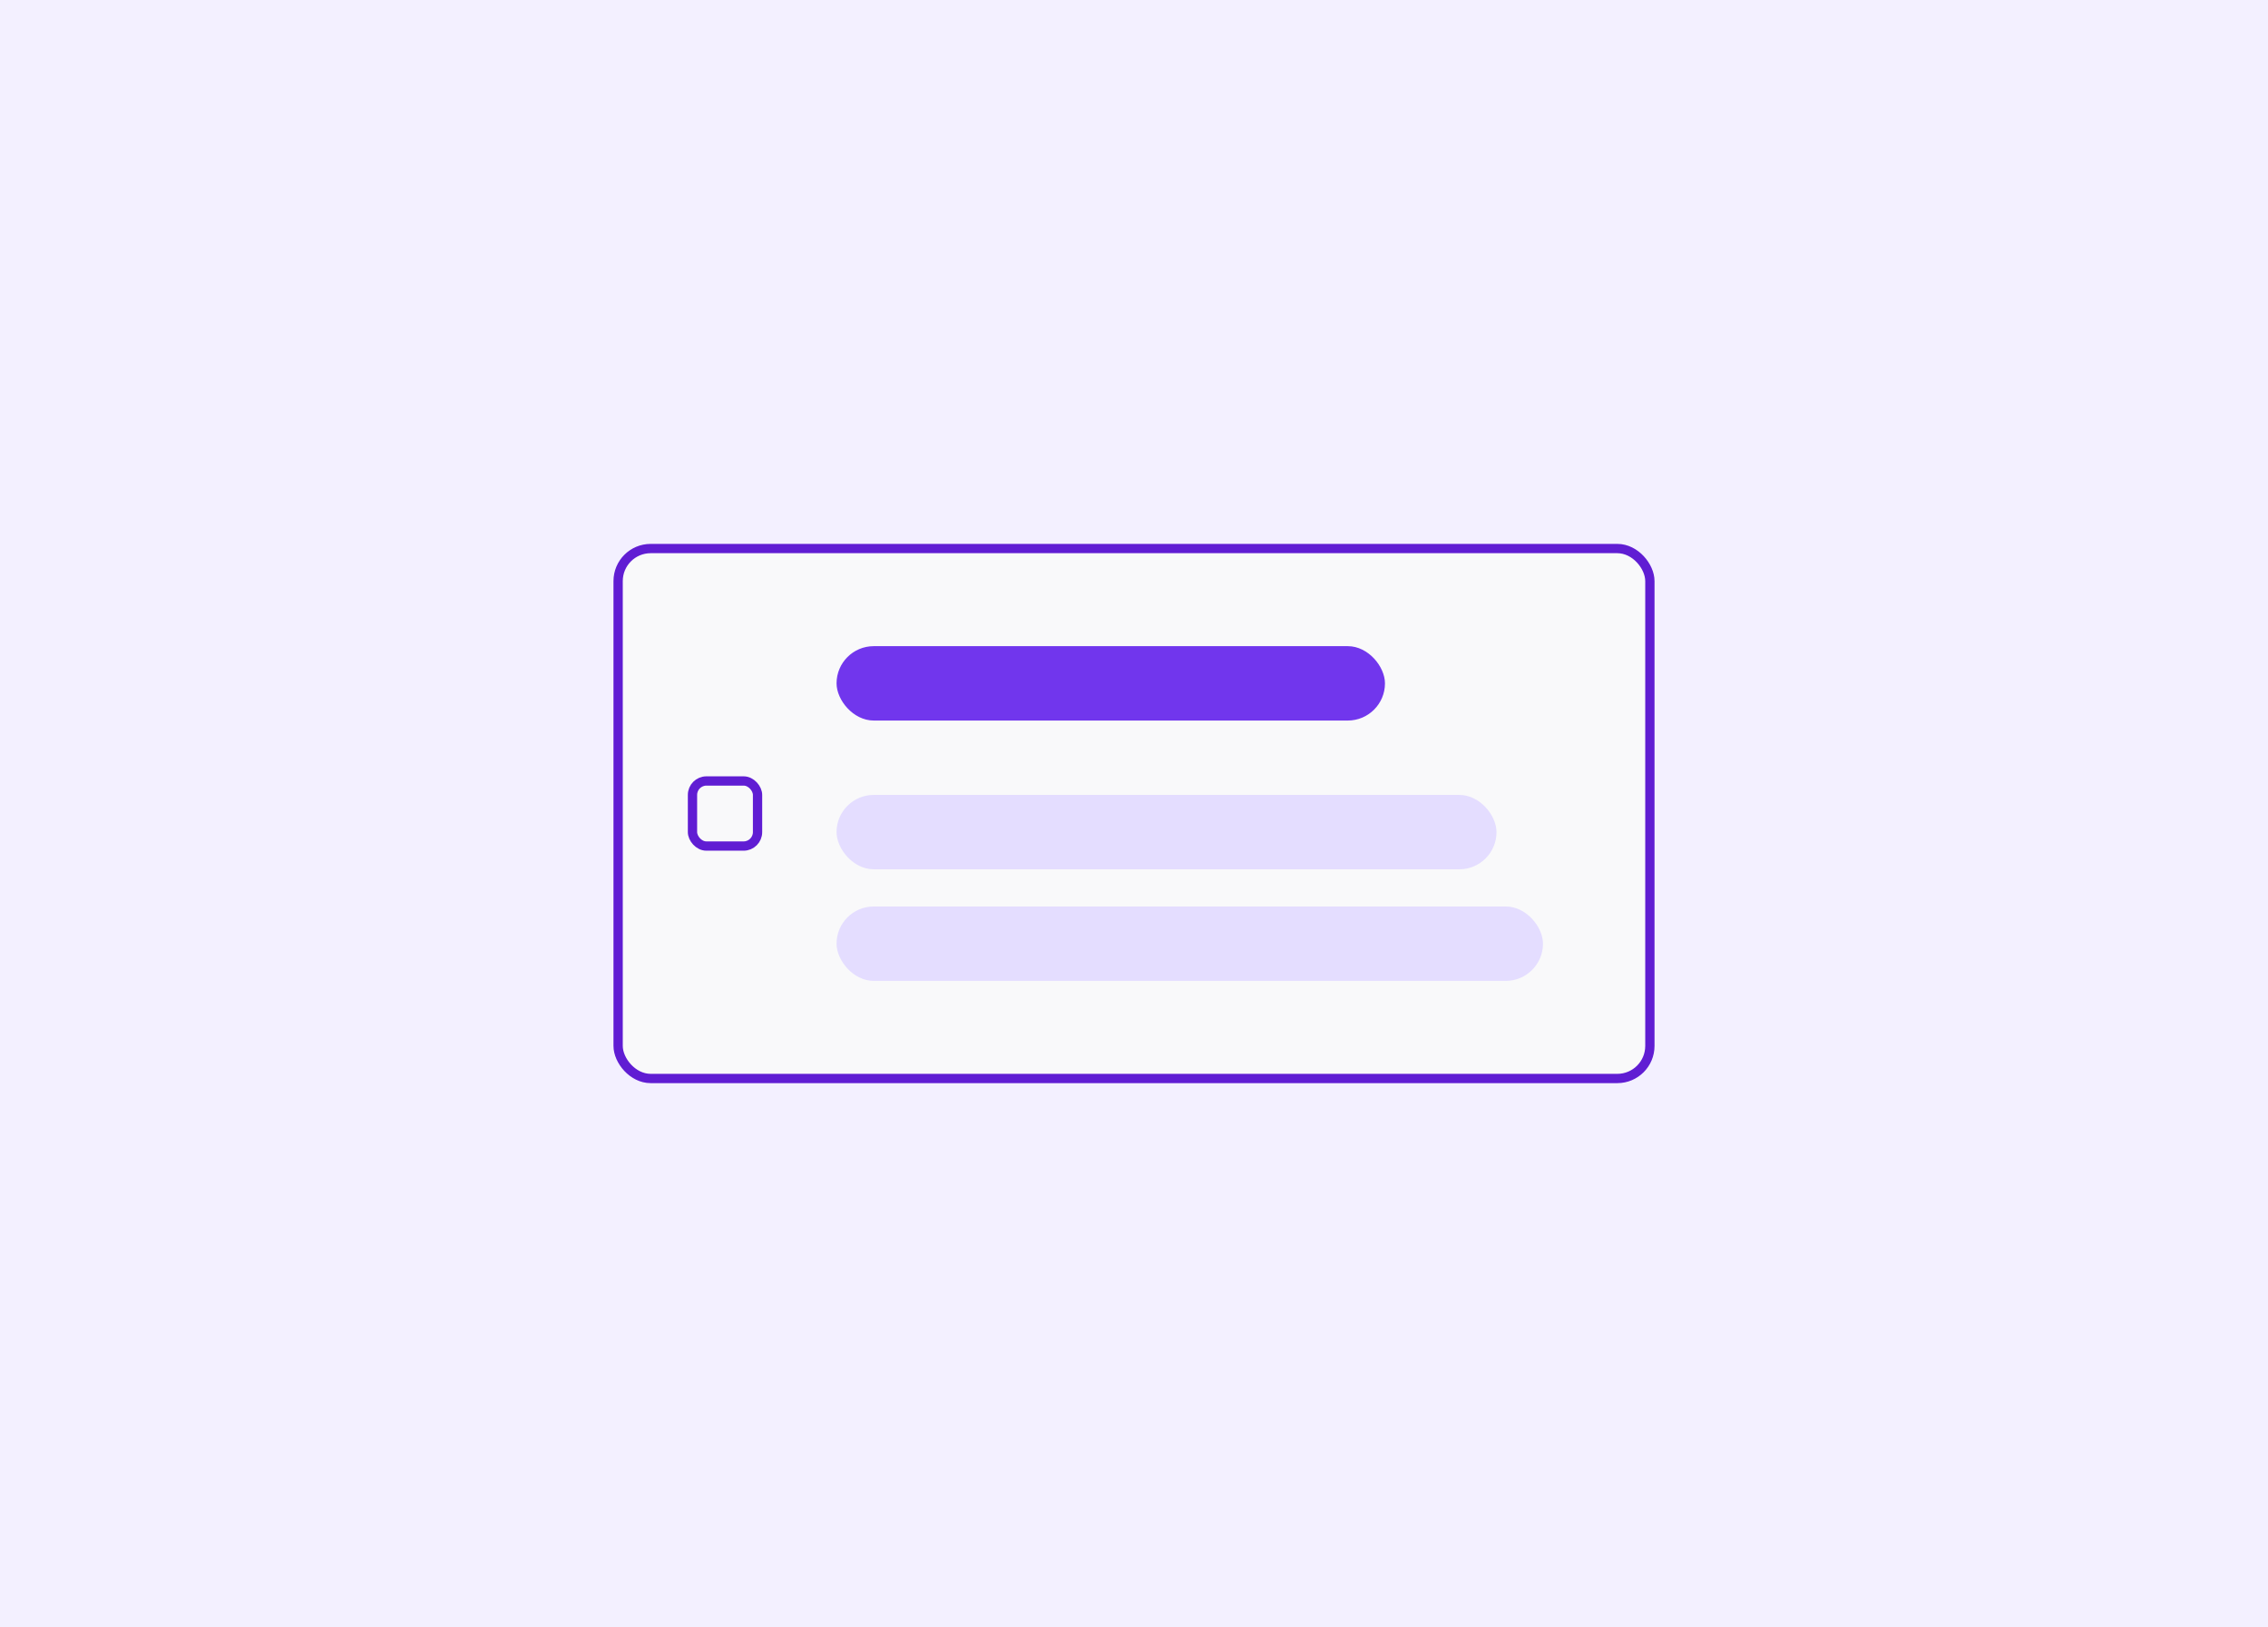
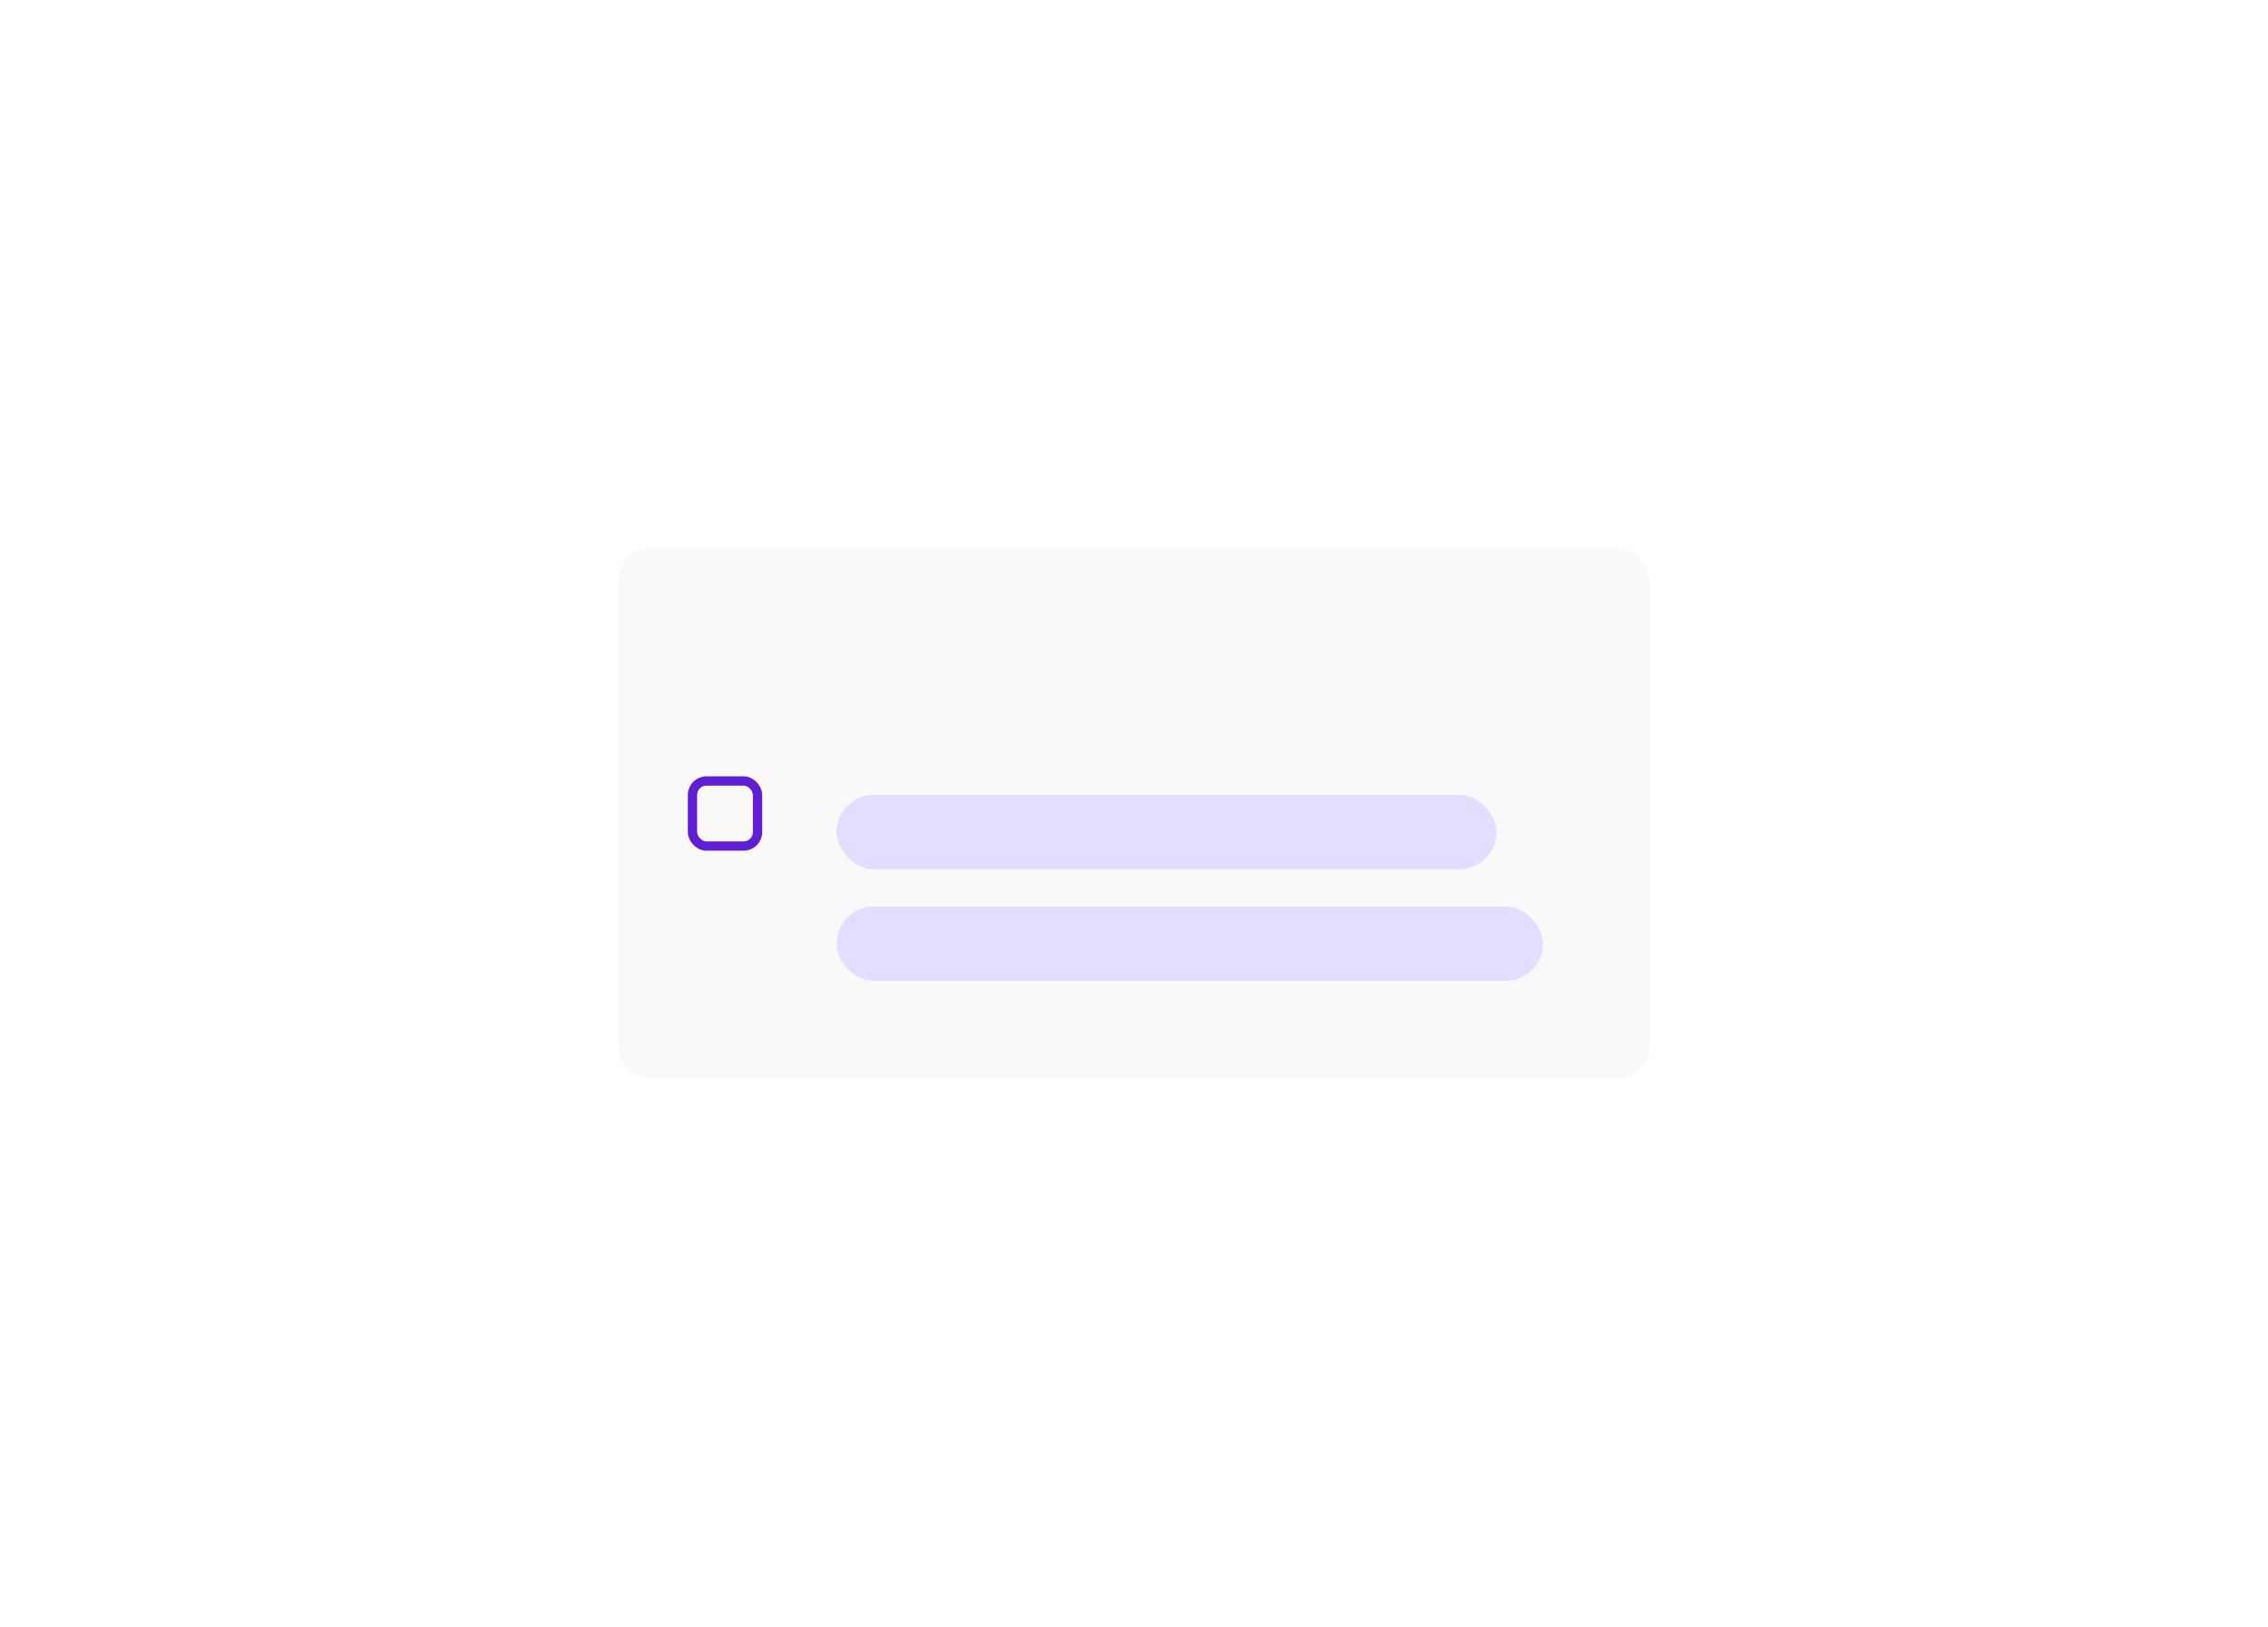
<svg xmlns="http://www.w3.org/2000/svg" width="244" height="175" viewBox="0 0 244 175" fill="none">
-   <rect width="244" height="175" fill="#F3F0FF" />
  <rect x="66.5" y="59" width="111" height="57" rx="3.5" fill="#F9F9FA" />
-   <rect x="66.5" y="59" width="111" height="57" rx="3.5" stroke="#601DD3" />
  <rect x="74.5" y="84" width="7" height="7" rx="1.5" fill="#F9F9FA" stroke="#601DD3" />
-   <rect x="90" y="69.5" width="59" height="8" rx="4" fill="#7136ed" />
  <rect x="90" y="85.5" width="71" height="8" rx="4" fill="#e4ddff" />
  <rect x="90" y="97.5" width="76" height="8" rx="4" fill="#e4ddff" />
</svg>